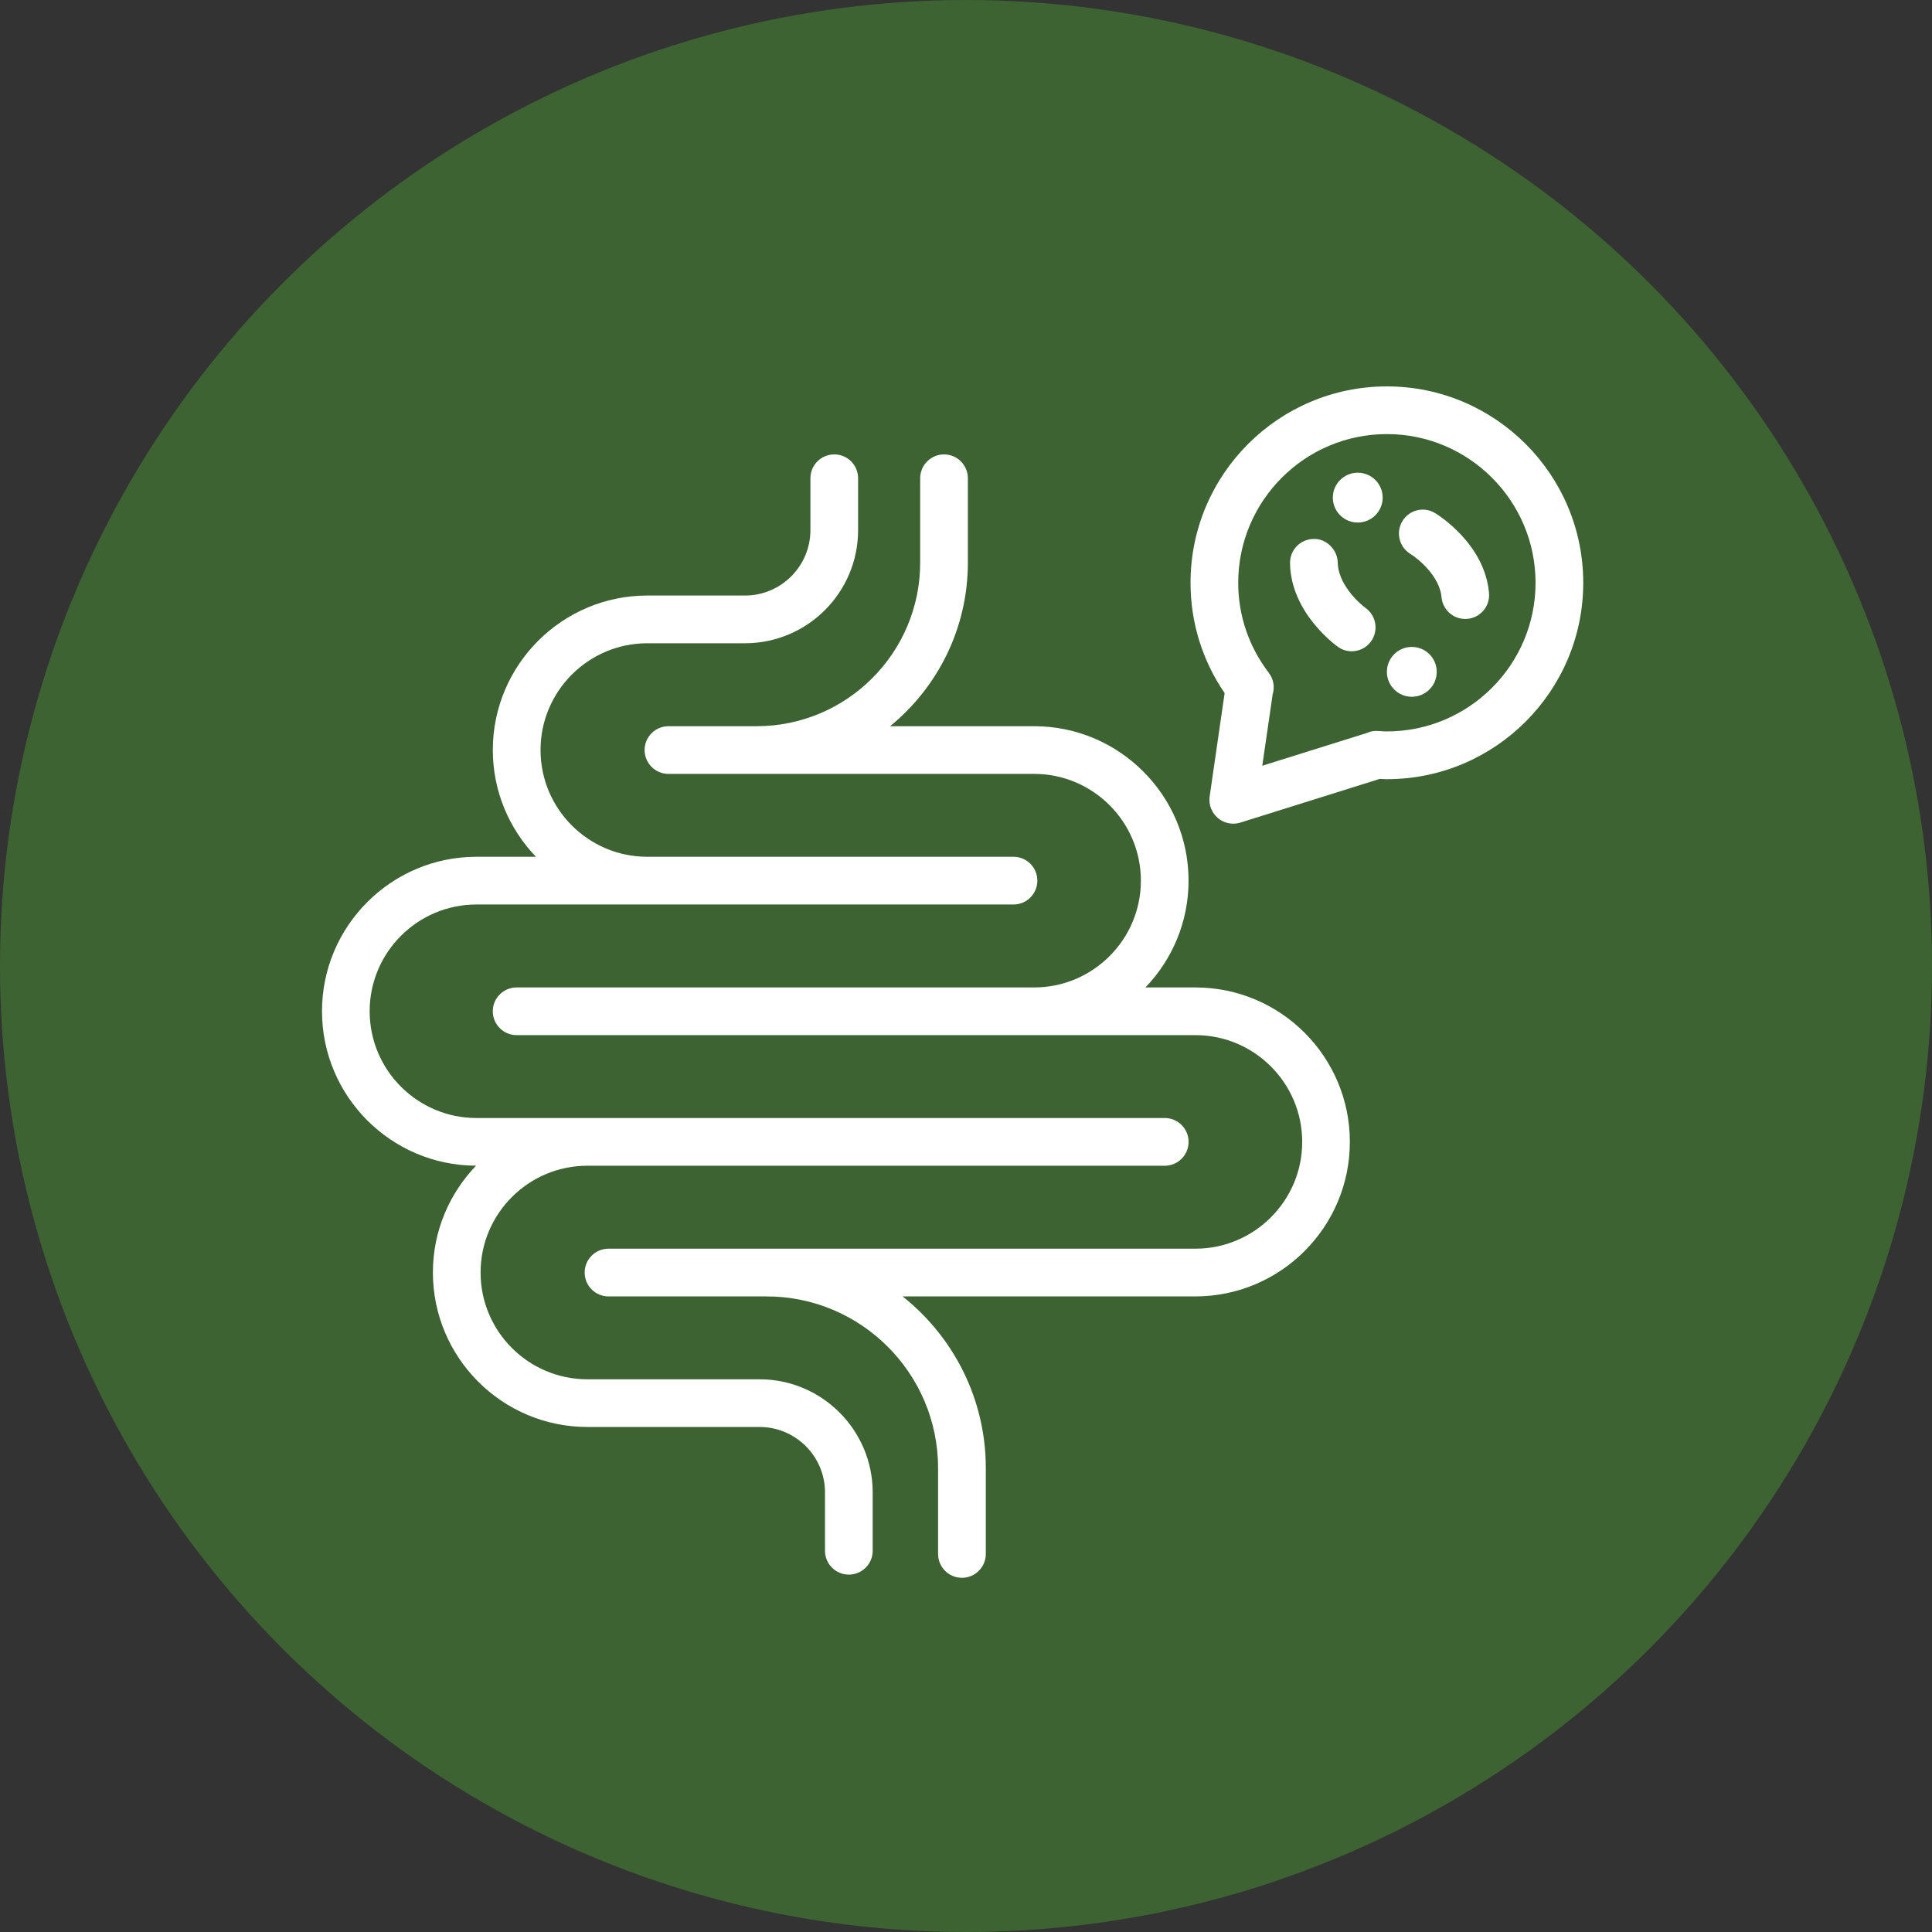
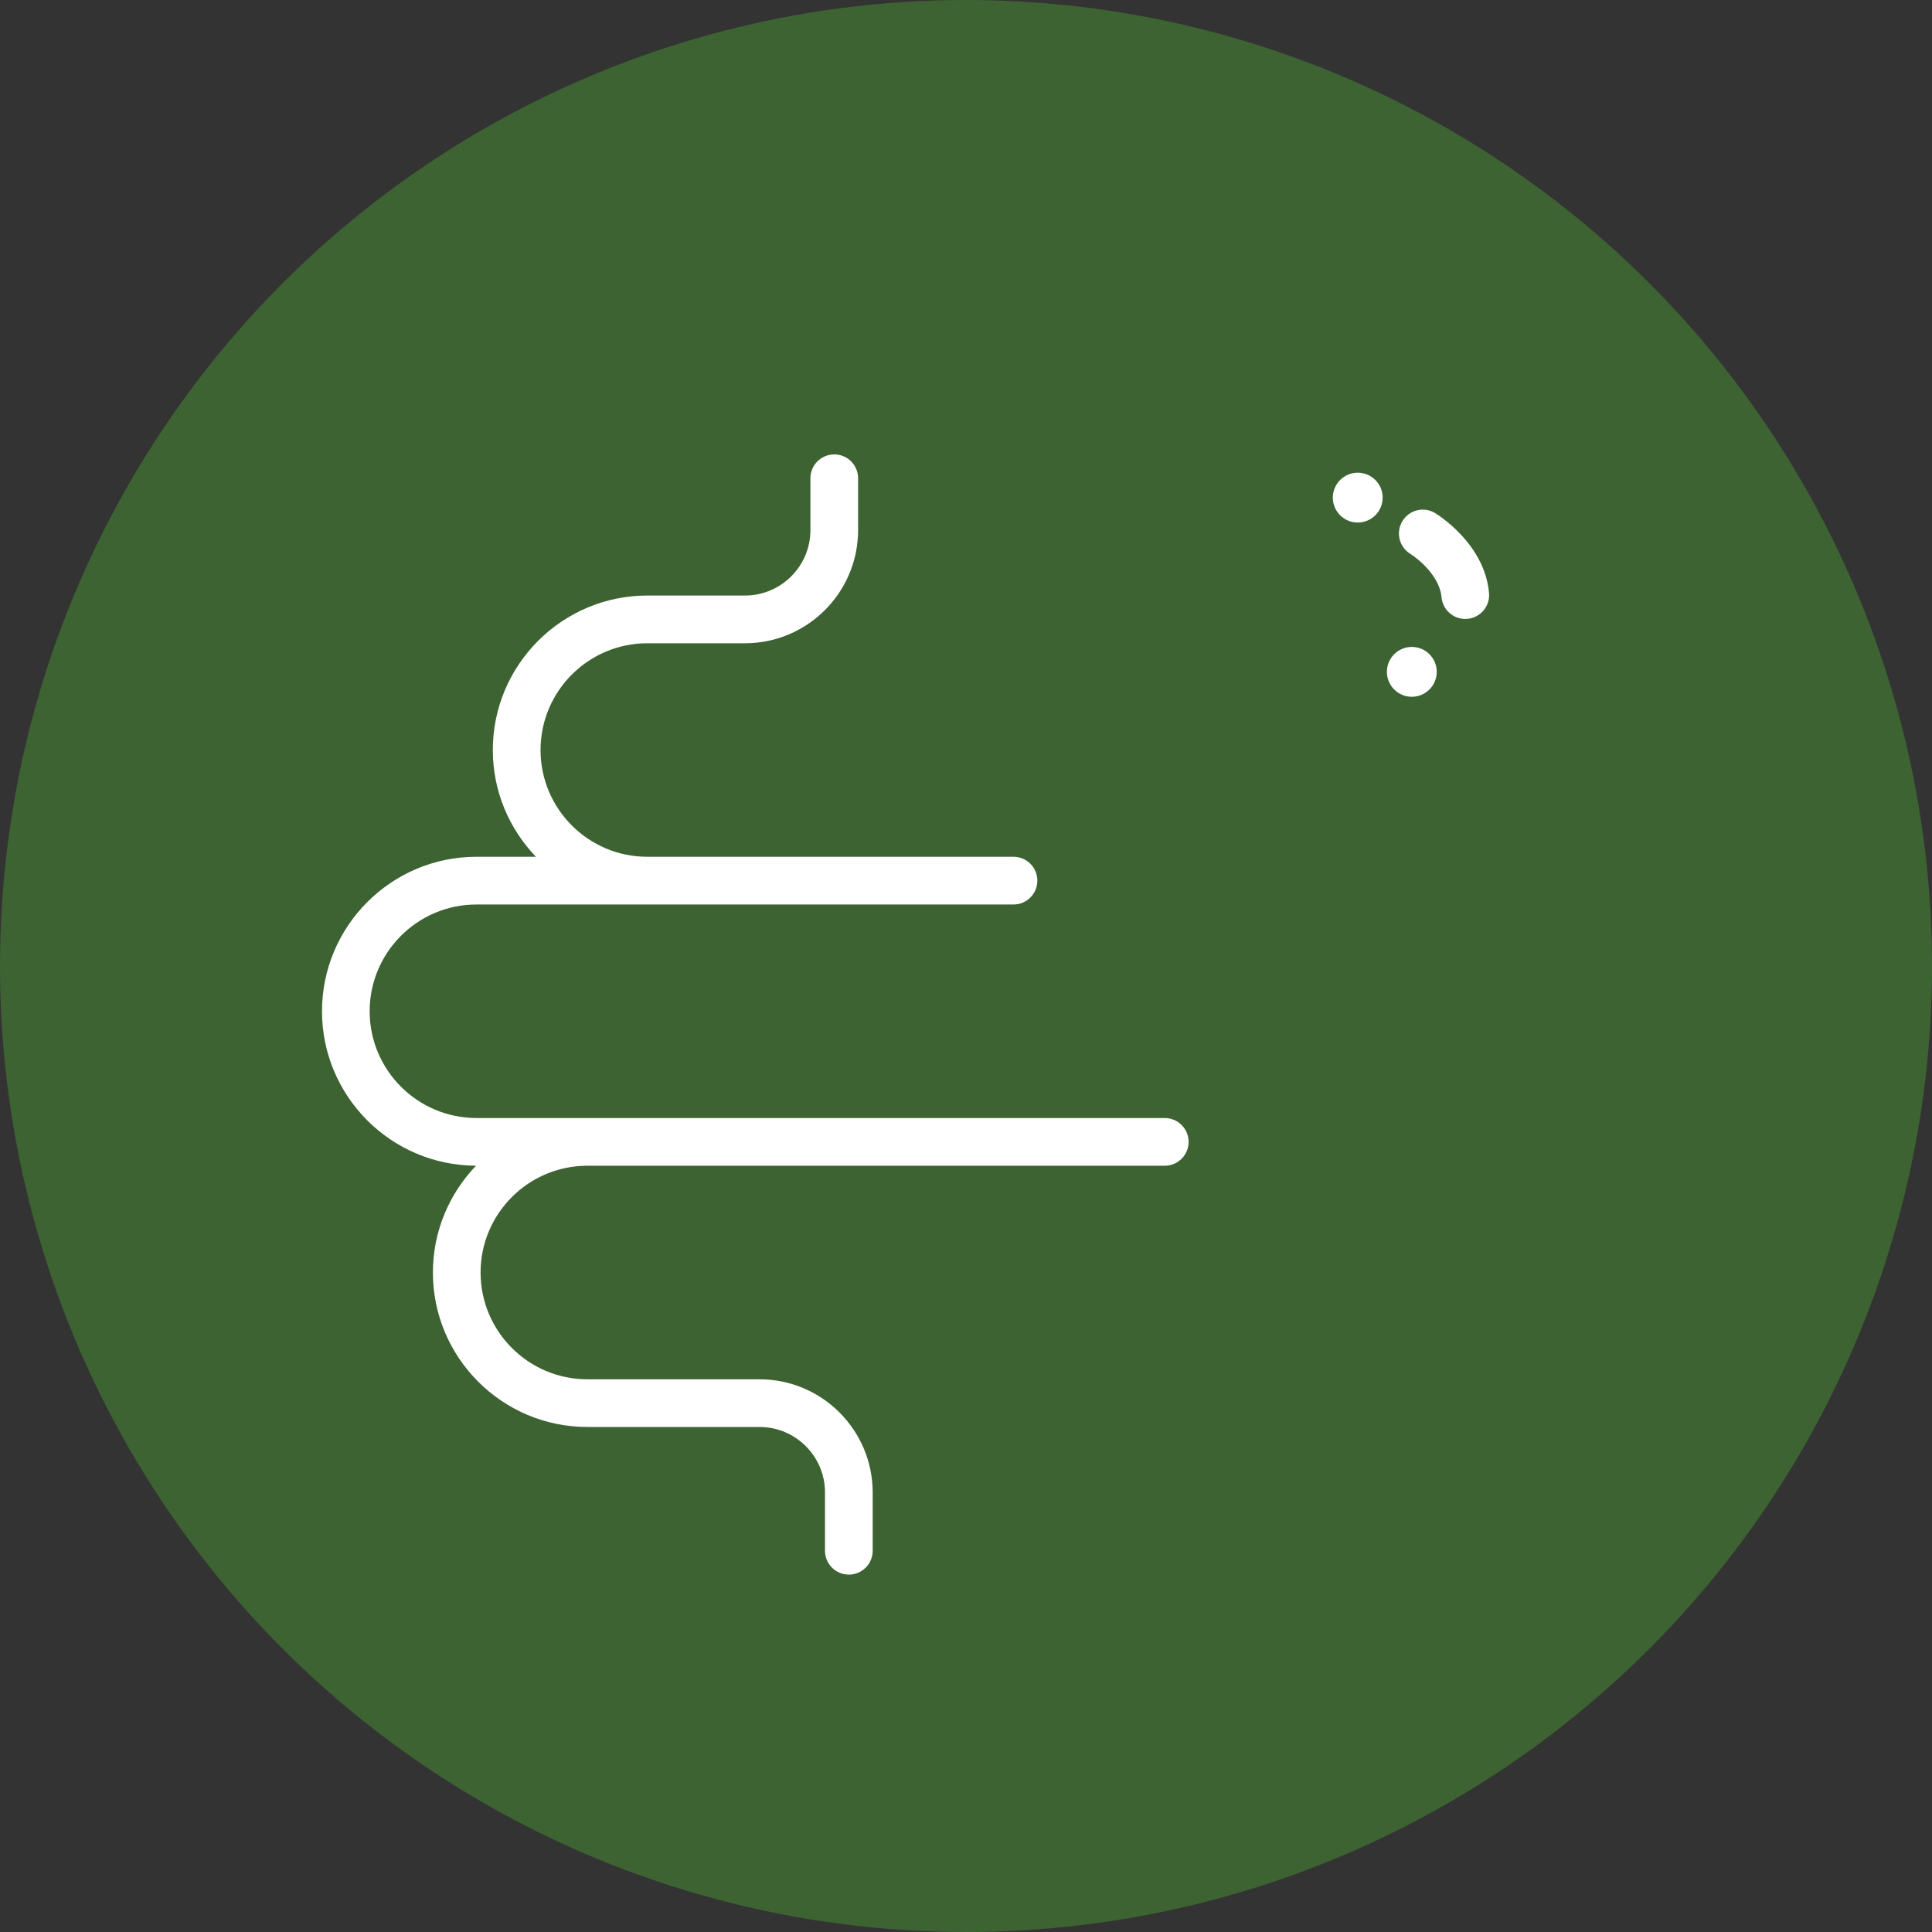
<svg xmlns="http://www.w3.org/2000/svg" fill="none" viewBox="0 0 60 60" height="60" width="60">
  <rect x="0" y="0" width="60" height="60" fill="#333333" stroke="none" />
  <circle fill="#3D6332" r="30" cy="30" cx="30" />
  <path fill="white" d="M23.588 42.835H18.24C16.412 42.835 14.925 41.348 14.925 39.519C14.925 37.691 16.412 36.203 18.24 36.203H31.524H36.172C36.581 36.203 36.913 35.871 36.913 35.462C36.913 35.053 36.581 34.721 36.172 34.721H31.524H18.24H14.796C12.968 34.721 11.48 33.234 11.48 31.405C11.48 29.577 12.968 28.09 14.796 28.09H20.102H25.579H31.476C31.884 28.09 32.216 27.758 32.216 27.349C32.216 26.94 31.884 26.608 31.476 26.608H25.579H20.102C18.274 26.608 16.787 25.121 16.787 23.293C16.787 21.464 18.274 19.977 20.102 19.977H23.136C25.073 19.977 26.649 18.401 26.649 16.463V14.852C26.649 14.443 26.318 14.112 25.909 14.112C25.5 14.112 25.168 14.443 25.168 14.852V16.463C25.168 17.584 24.256 18.495 23.136 18.495H20.102C17.457 18.495 15.305 20.648 15.305 23.293C15.305 24.579 15.817 25.746 16.644 26.608H14.797C12.152 26.608 10 28.761 10 31.405C10 34.046 12.145 36.194 14.784 36.202C13.957 37.064 13.444 38.232 13.444 39.518C13.444 42.163 15.596 44.316 18.241 44.316H23.588C24.709 44.316 25.621 45.227 25.621 46.348V48.161C25.621 48.57 25.953 48.901 26.361 48.901C26.77 48.901 27.102 48.57 27.102 48.161V46.348C27.101 44.412 25.525 42.835 23.588 42.835Z" />
-   <path fill="white" d="M37.125 30.666H35.573C36.401 29.803 36.912 28.636 36.912 27.35C36.912 24.705 34.76 22.553 32.115 22.553H27.643C29.116 21.348 30.058 19.519 30.058 17.473V14.853C30.058 14.444 29.727 14.112 29.318 14.112C28.909 14.112 28.577 14.444 28.577 14.853V17.473C28.577 20.274 26.298 22.553 23.497 22.553H22.986H20.76C20.351 22.553 20.019 22.884 20.019 23.293C20.019 23.702 20.351 24.034 20.76 24.034H22.986H23.497H32.115C33.944 24.034 35.431 25.521 35.431 27.35C35.431 29.178 33.944 30.666 32.115 30.666H25.578H16.045C15.636 30.666 15.304 30.997 15.304 31.406C15.304 31.815 15.636 32.147 16.045 32.147H25.578H32.115H37.125C38.953 32.147 40.441 33.634 40.441 35.463C40.441 37.291 38.953 38.779 37.125 38.779H23.803H22.854H18.898C18.489 38.779 18.157 39.111 18.157 39.52C18.157 39.929 18.489 40.261 18.898 40.261H22.854H23.803C26.743 40.261 29.133 42.652 29.133 45.591V48.259C29.133 48.668 29.465 49 29.874 49C30.283 49 30.615 48.668 30.615 48.259V45.591C30.615 43.433 29.602 41.509 28.031 40.261H37.124C39.769 40.261 41.921 38.108 41.921 35.463C41.922 32.817 39.77 30.666 37.125 30.666Z" />
  <path fill="white" d="M44.565 15.933C44.216 15.721 43.763 15.836 43.553 16.184C43.341 16.533 43.452 16.987 43.799 17.201C44.049 17.355 44.71 17.896 44.768 18.546C44.802 18.932 45.125 19.222 45.505 19.222C45.527 19.222 45.549 19.221 45.571 19.219C45.978 19.183 46.28 18.823 46.243 18.416C46.108 16.875 44.628 15.97 44.565 15.933Z" />
-   <path fill="white" d="M41.544 17.468C41.538 17.059 41.172 16.719 40.793 16.738C40.385 16.744 40.057 17.079 40.063 17.489C40.084 19.036 41.493 20.048 41.553 20.09C41.683 20.182 41.831 20.226 41.978 20.226C42.209 20.226 42.437 20.117 42.581 19.915C42.818 19.583 42.74 19.121 42.411 18.882C42.172 18.71 41.553 18.121 41.544 17.468Z" />
  <path fill="white" d="M42.166 16.228C42.593 16.228 42.94 15.882 42.94 15.454C42.94 15.027 42.593 14.68 42.166 14.68C41.739 14.68 41.392 15.027 41.392 15.454C41.392 15.882 41.739 16.228 42.166 16.228Z" />
  <path fill="white" d="M43.845 21.639C44.273 21.639 44.619 21.292 44.619 20.865C44.619 20.437 44.273 20.091 43.845 20.091C43.418 20.091 43.071 20.437 43.071 20.865C43.071 21.292 43.418 21.639 43.845 21.639Z" />
-   <path fill="white" d="M43.071 12C39.708 12 36.973 14.736 36.973 18.098C36.973 19.332 37.338 20.509 38.032 21.525L37.567 24.733C37.531 24.985 37.627 25.238 37.82 25.403C37.956 25.519 38.127 25.58 38.3 25.58C38.374 25.58 38.449 25.569 38.521 25.546L42.85 24.189C42.924 24.194 42.997 24.198 43.071 24.198C46.434 24.198 49.169 21.462 49.169 18.099C49.169 14.736 46.434 12 43.071 12ZM43.071 22.715C42.815 22.715 42.689 22.657 42.453 22.762L39.201 23.781L39.523 21.566C39.592 21.342 39.554 21.091 39.404 20.895C38.783 20.082 38.454 19.115 38.454 18.098C38.454 15.552 40.526 13.481 43.071 13.481C45.617 13.481 47.688 15.553 47.688 18.098C47.688 20.644 45.617 22.715 43.071 22.715Z" />
</svg>